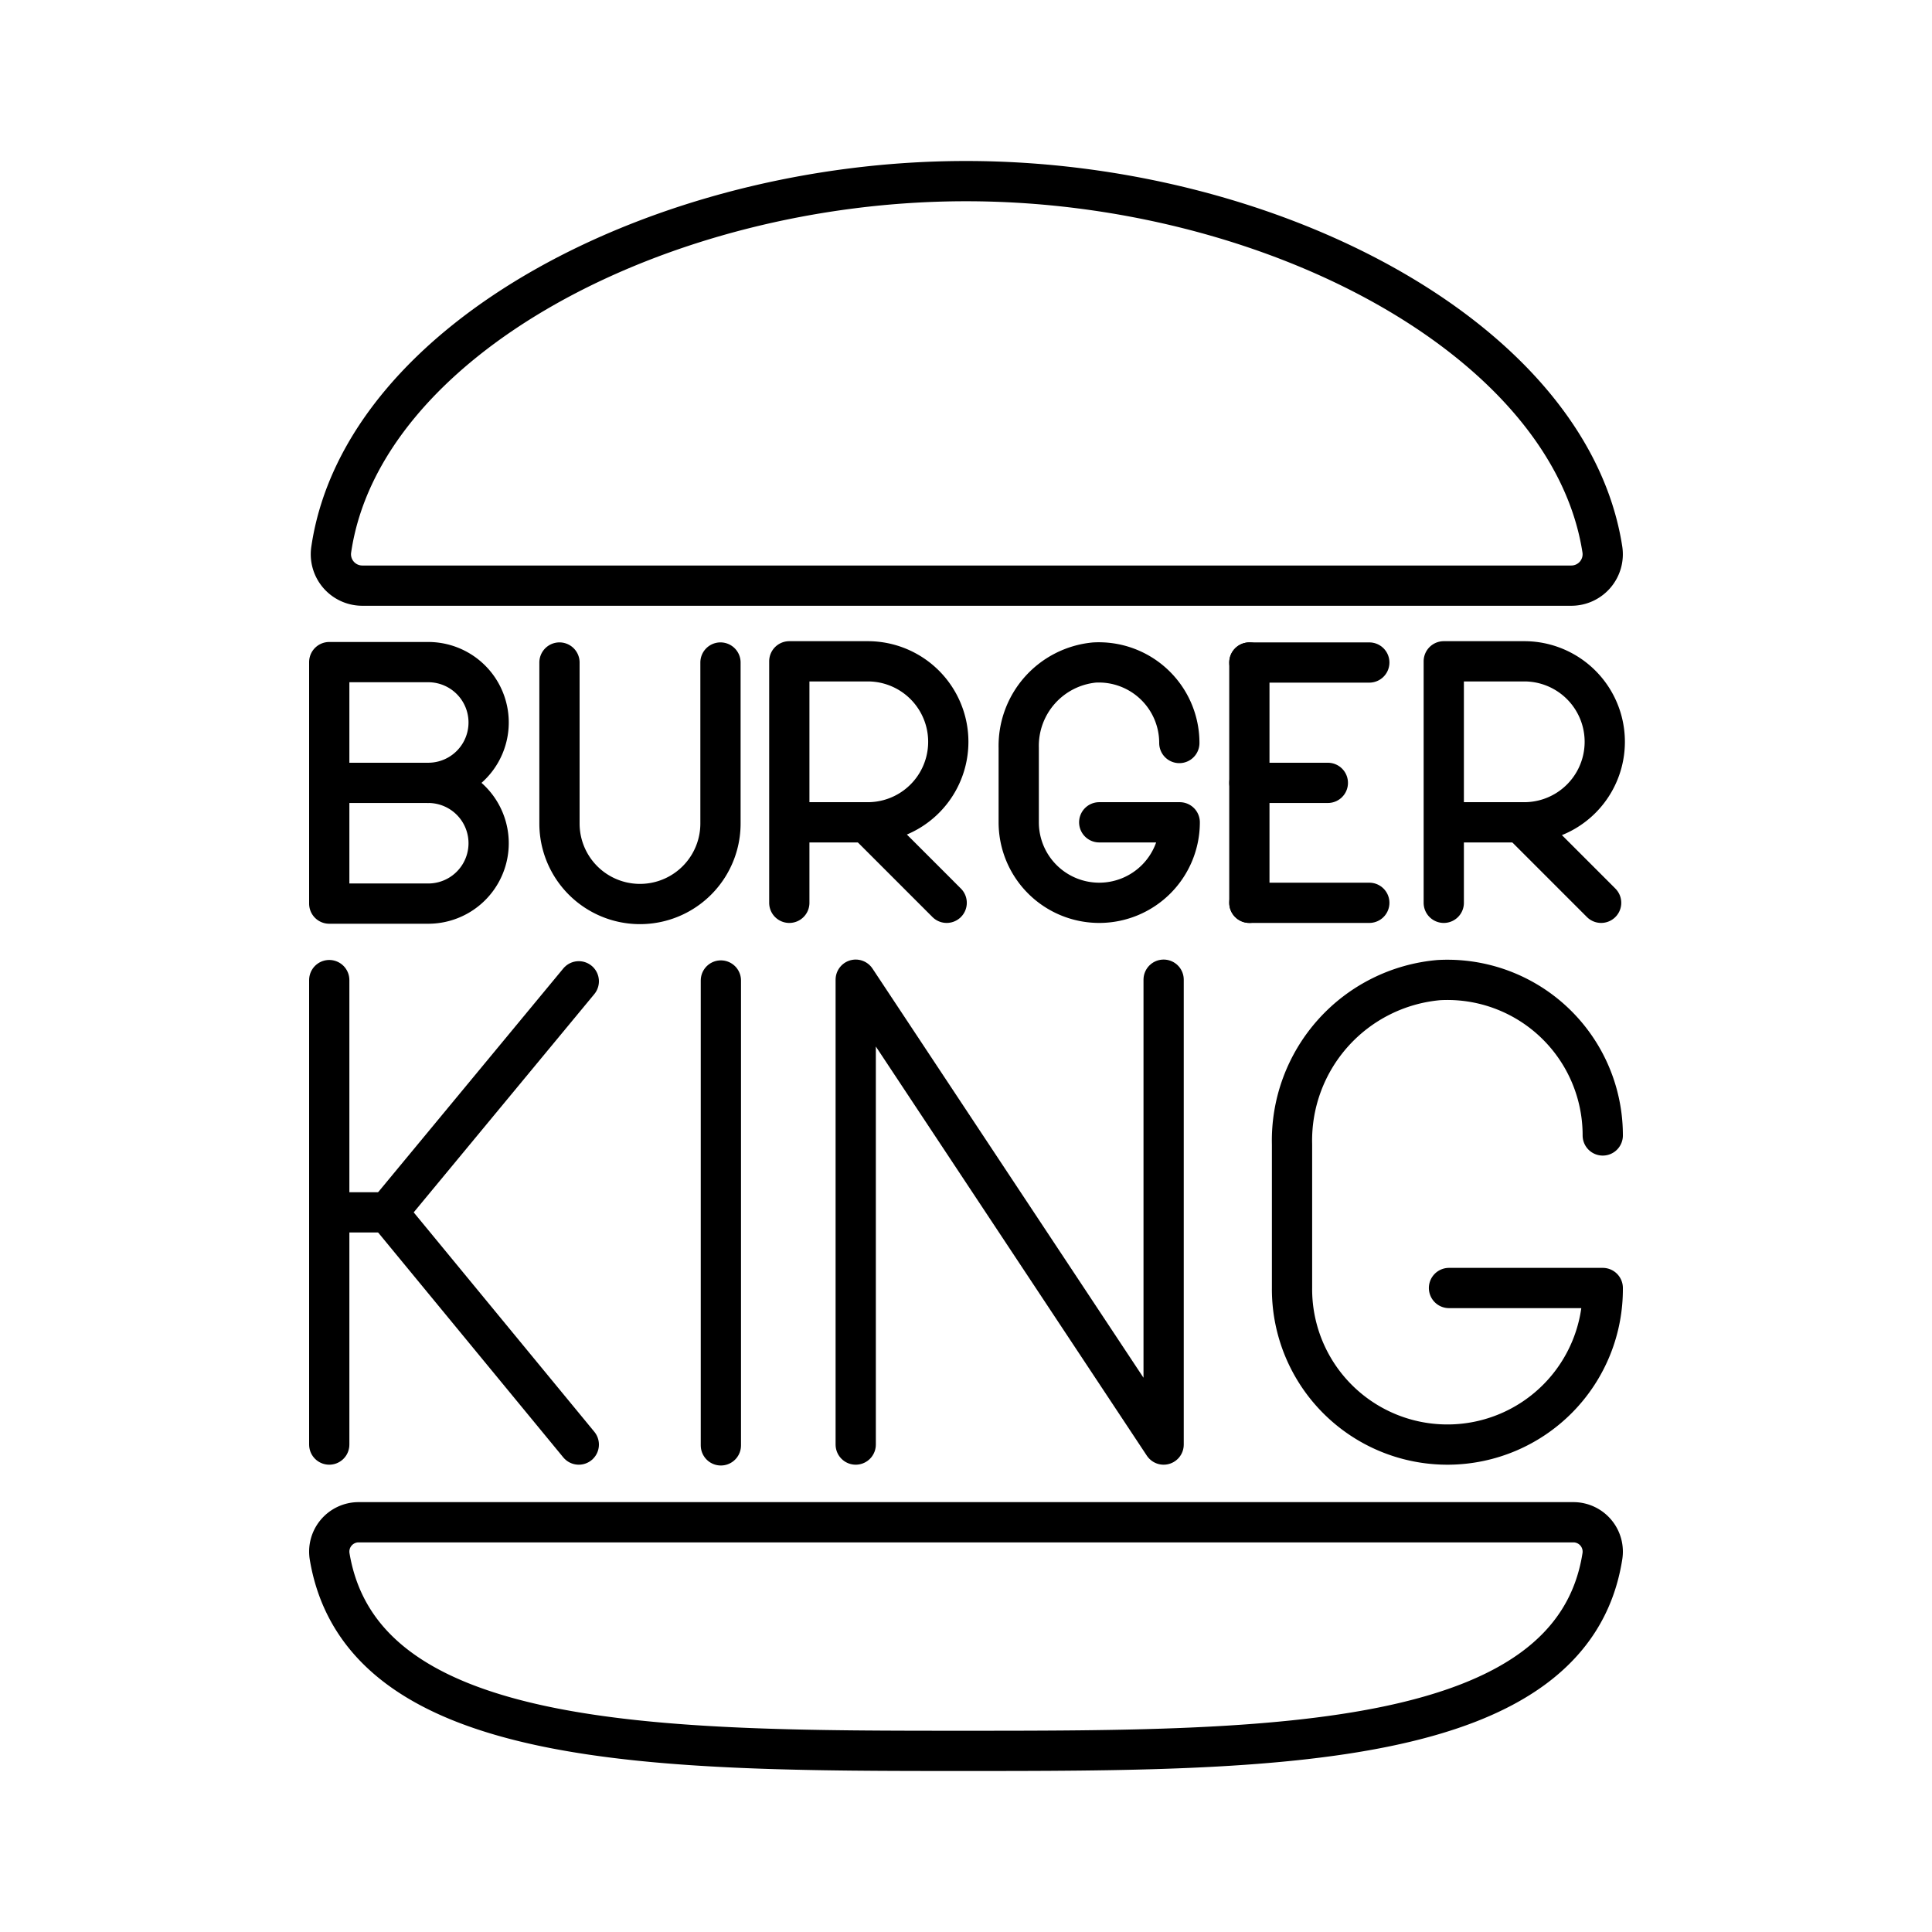
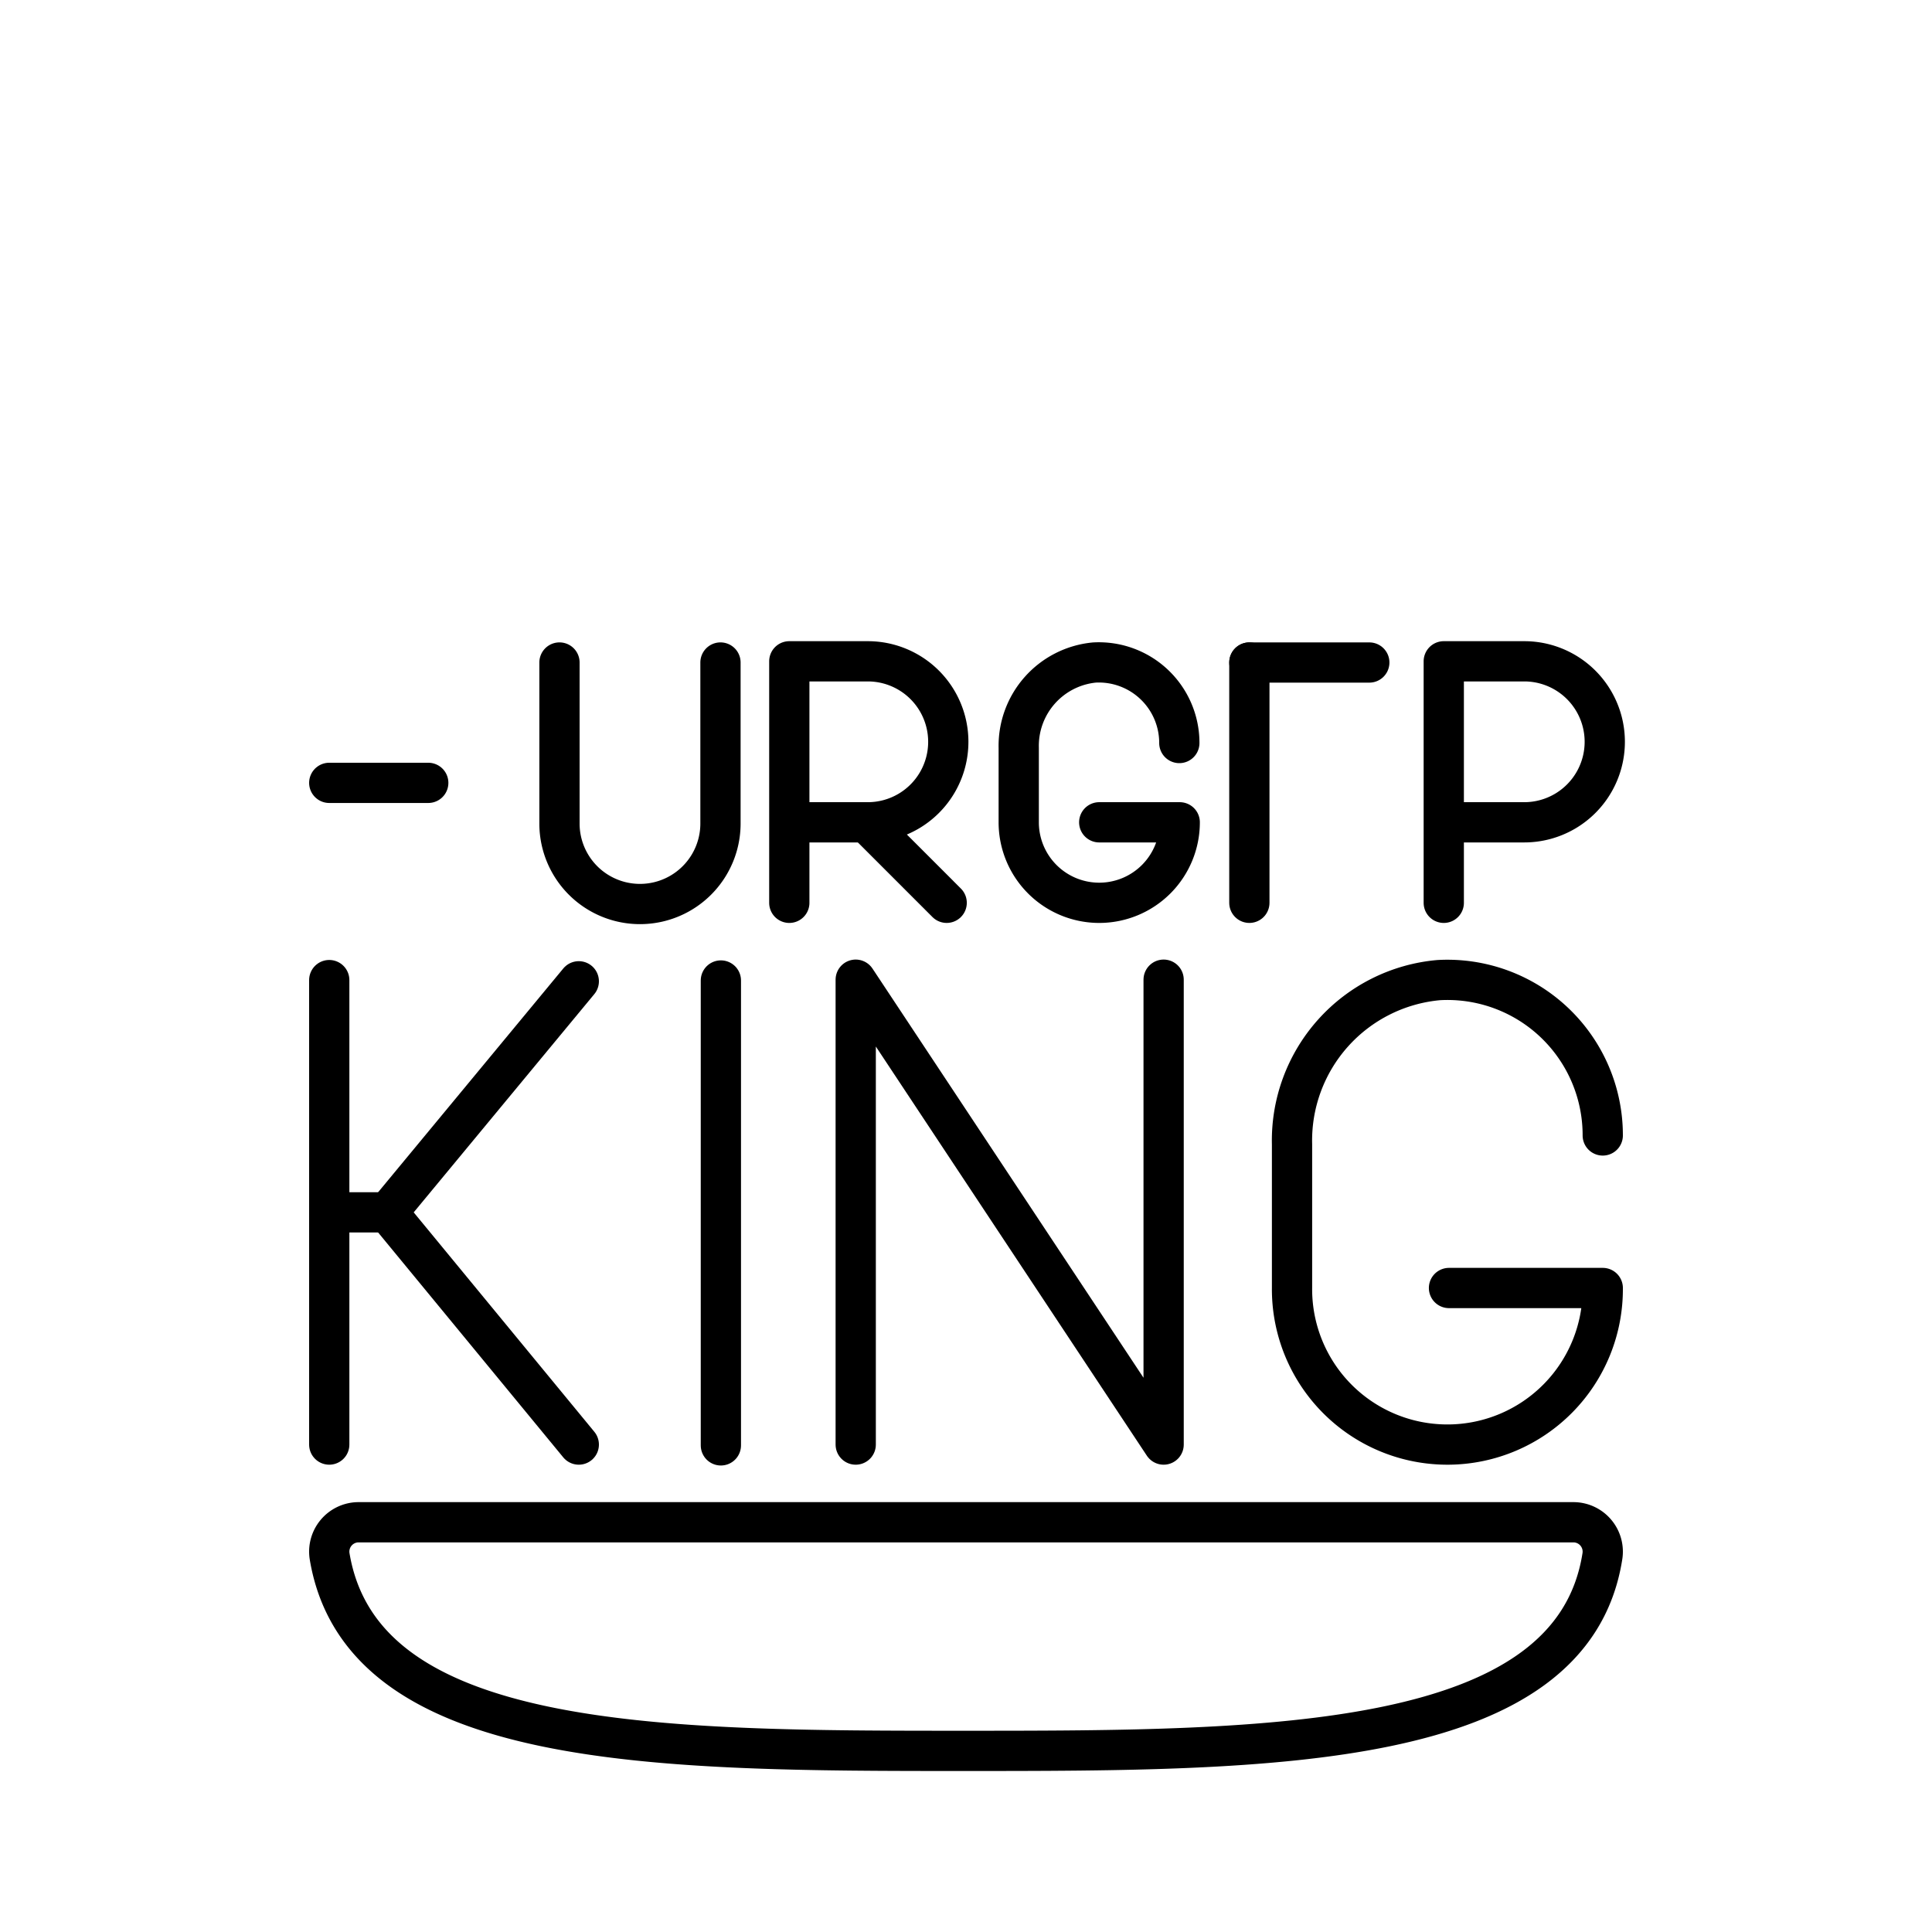
<svg xmlns="http://www.w3.org/2000/svg" width="800px" height="800px" viewBox="0 0 48 48">
  <defs>
    <style>.a{fill:none;stroke:#000000;stroke-linecap:round;stroke-linejoin:round;}</style>
  </defs>
-   <path class="a" d="M9,14.55a.78.78,0,0,1-.77-.9C9,8.43,16.42,4.5,24,4.5s15,3.93,15.81,9.15a.78.78,0,0,1-.77.9Z" />
  <path class="a" d="M39.1,37.82a.73.73,0,0,1,.71.85C39.05,43.48,31.59,43.5,24,43.5s-15,0-15.81-4.83a.73.73,0,0,1,.71-.85Z" />
  <line class="a" x1="17.91" y1="24.36" x2="17.91" y2="35.91" />
  <path class="a" d="M39.82,28.21a3.86,3.86,0,0,0-4.07-3.86,4,4,0,0,0-3.65,4.08V32A3.86,3.86,0,0,0,36,35.89h0A3.86,3.86,0,0,0,39.82,32H36" />
  <polyline class="a" points="21.26 35.89 21.26 24.34 28.91 35.89 28.91 24.34" />
  <line class="a" x1="8.18" y1="24.35" x2="8.18" y2="35.89" />
  <polyline class="a" points="14.38 35.89 9.63 30.12 14.38 24.38" />
  <line class="a" x1="9.63" y1="30.12" x2="8.18" y2="30.12" />
-   <line class="a" x1="31.04" y1="22.43" x2="34.02" y2="22.43" />
  <line class="a" x1="31.04" y1="16.46" x2="34.02" y2="16.46" />
-   <line class="a" x1="31.04" y1="19.45" x2="32.99" y2="19.45" />
  <line class="a" x1="31.04" y1="16.46" x2="31.04" y2="22.43" />
  <path class="a" d="M29.3,18.46a2,2,0,0,0-2.11-2,2.08,2.08,0,0,0-1.88,2.12v1.85a2,2,0,0,0,2,2h0a2,2,0,0,0,2-2h-2" />
  <path class="a" d="M19.61,22.43v-6h1.95a2,2,0,0,1,0,4H19.61" />
  <line class="a" x1="21.56" y1="20.47" x2="23.52" y2="22.43" />
  <path class="a" d="M35.87,22.43v-6h2a2,2,0,0,1,0,4h-2" />
-   <line class="a" x1="37.82" y1="20.47" x2="39.78" y2="22.43" />
  <path class="a" d="M13.9,16.46v4a2,2,0,1,0,4,0v-4" />
-   <path class="a" d="M10.64,19.45a1.49,1.49,0,0,1,0,3H8.18v-6h2.46a1.5,1.5,0,0,1,0,3Z" />
  <line class="a" x1="10.64" y1="19.45" x2="8.18" y2="19.45" />
</svg>